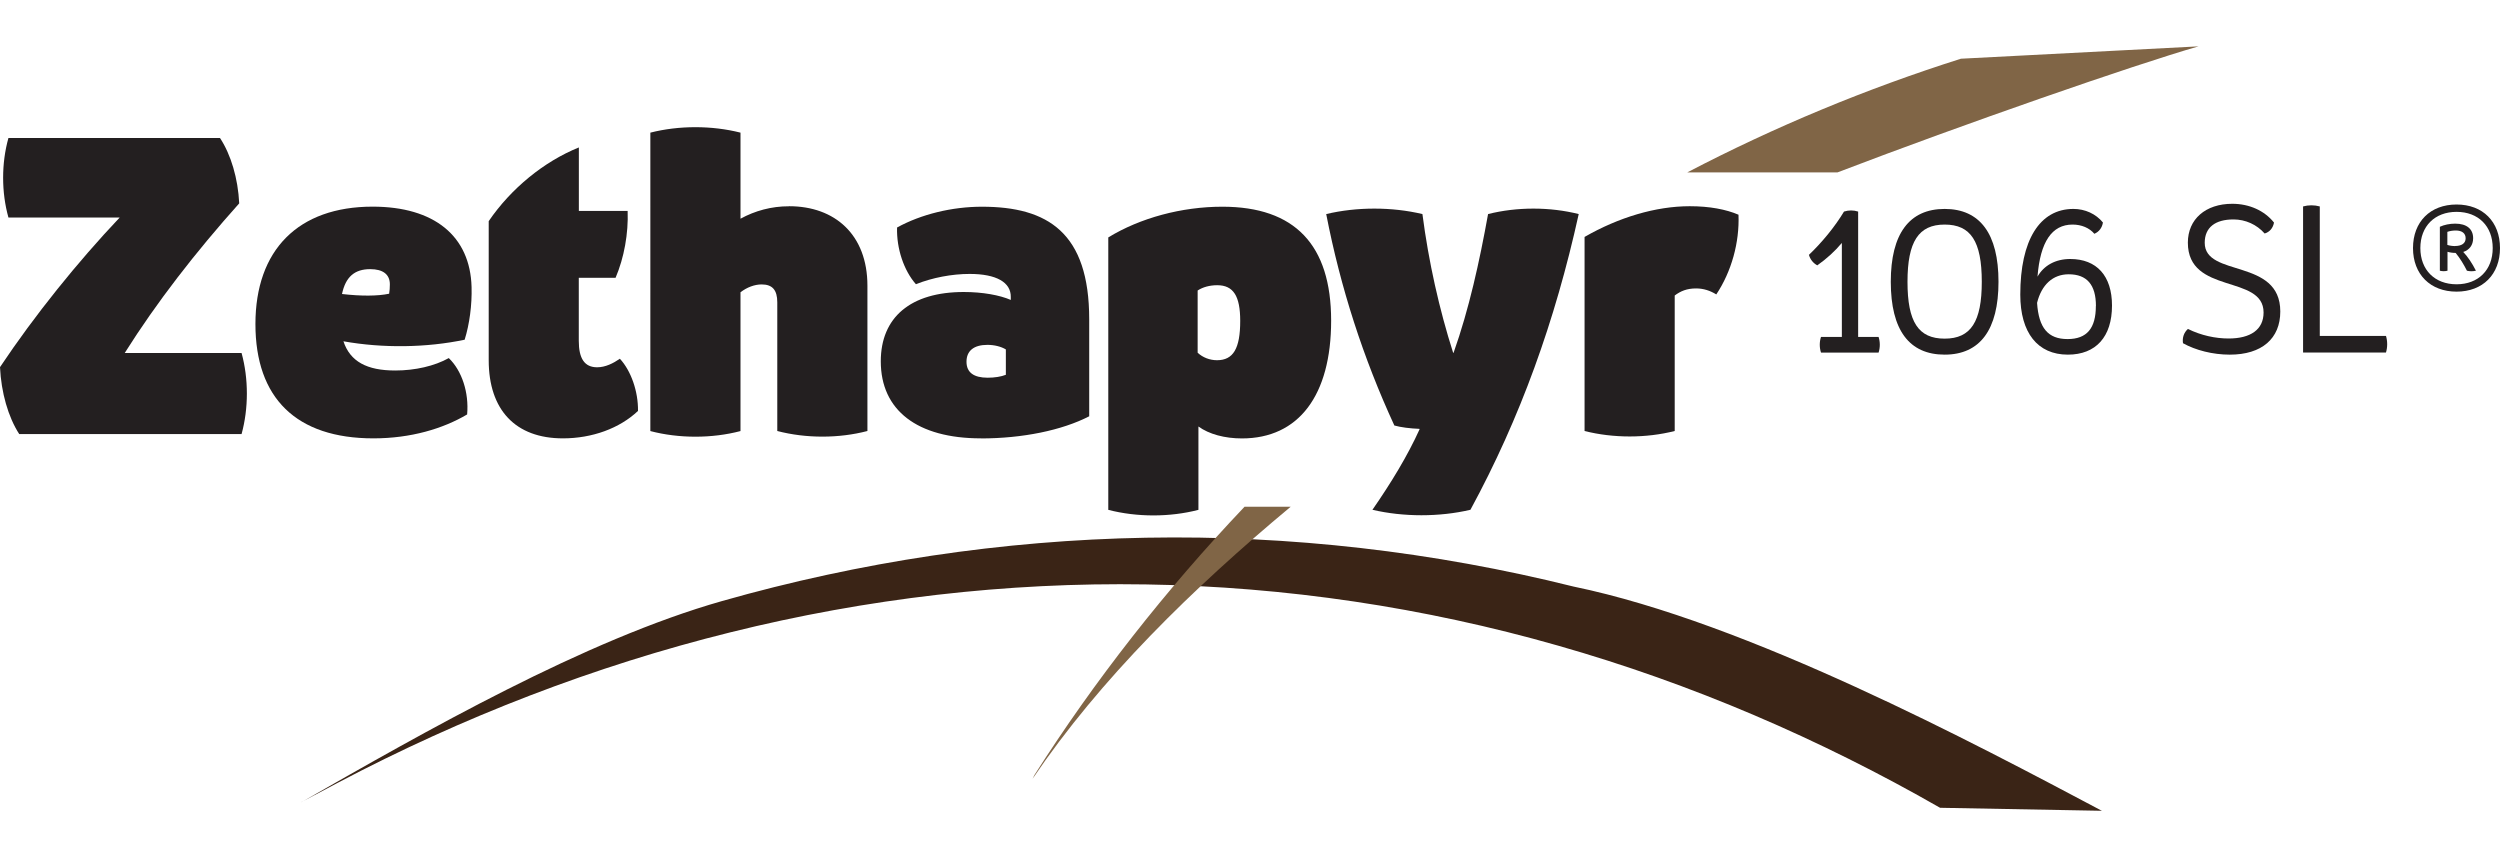
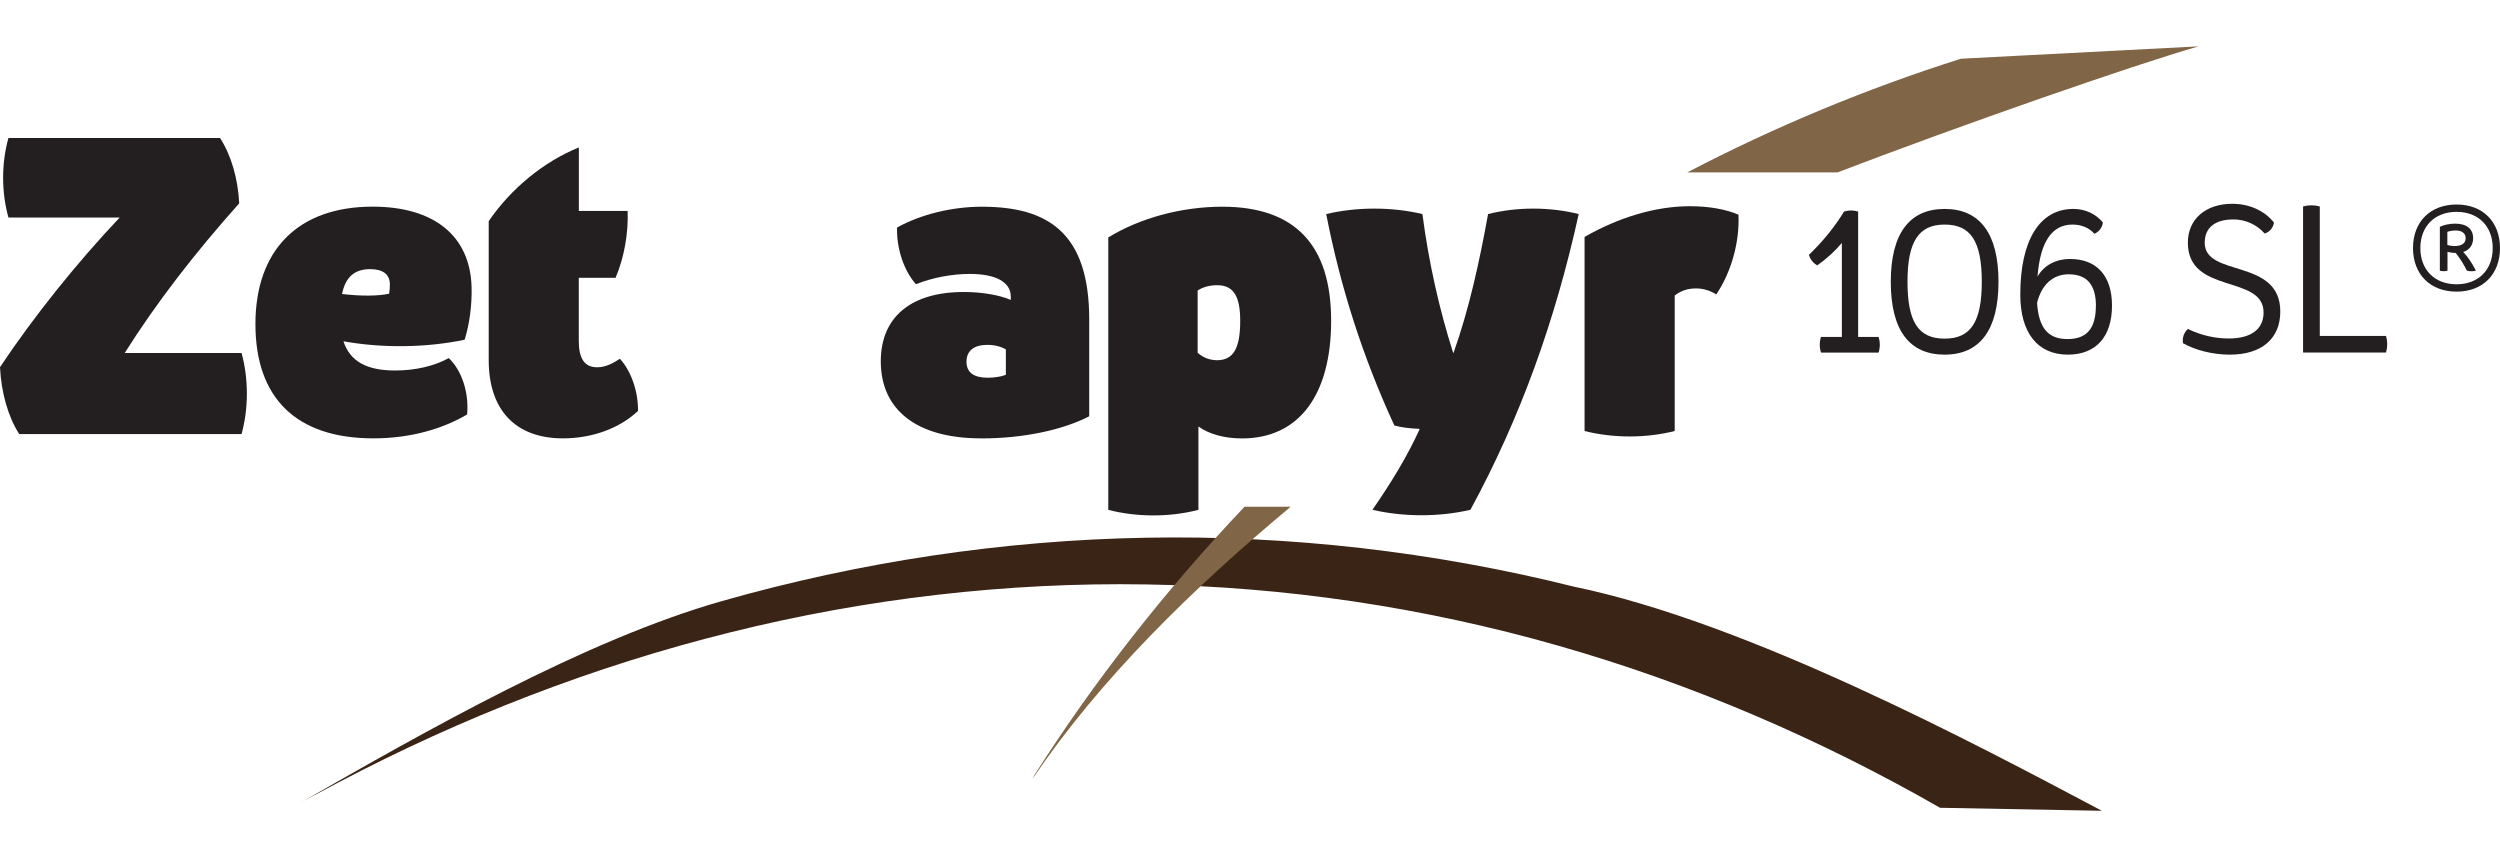
<svg xmlns="http://www.w3.org/2000/svg" id="Layer_1" data-name="Layer 1" viewBox="0 0 350 120">
  <defs>
    <style>
      .cls-1 {
        fill: #806546;
      }

      .cls-1, .cls-2, .cls-3 {
        stroke-width: 0px;
      }

      .cls-2 {
        fill: #3a2416;
      }

      .cls-3 {
        fill: #231f20;
      }
    </style>
  </defs>
  <g id="Zethapyr">
    <path class="cls-2" d="m42.2,112.3c17.29-9.88,39.67-22.7,58.91-28.16,19.24-5.47,39.23-8.5,59.33-8.86,20.1-.37,40.28,1.96,59.86,6.84,24.44,5.05,56.1,21.93,73.96,31.39l-22.65-.42c-16.84-9.65-34.81-17.39-53.51-22.71-18.7-5.34-38.13-8.25-57.65-8.56-19.52-.32-39.13,1.97-58.17,6.7-19.05,4.72-37.53,11.87-54.97,21.06l-5.11,2.71h0Z" />
    <path class="cls-1" d="m307.8,6.49l-33.27,1.73c-13.22,4.19-26.06,9.52-38.32,15.92h21.03c17.63-6.75,41.56-15.07,50.56-17.65h0Z" />
    <path class="cls-1" d="m174.23,70.95c-11.07,11.66-21.06,24.42-29.4,37.54l-.27.54c9.45-13.98,22.43-26.68,36.14-38.09h-6.47Z" />
    <path class="cls-3" d="m263,49.36h-8.06c-.23-.7-.23-1.5,0-2.19h2.92v-13.16c-.97,1.16-2.11,2.2-3.44,3.14-.58-.31-1-.85-1.17-1.47,1.87-1.78,3.67-3.99,4.91-6.06.63-.21,1.35-.21,1.98,0v17.55h2.86c.23.7.23,1.5,0,2.19h0Z" />
    <path class="cls-3" d="m277.45,39.45c0-5.68-1.55-8.01-5.2-8.01s-5.2,2.39-5.2,8.01,1.52,7.96,5.2,7.96,5.2-2.38,5.2-7.96h0Zm-12.74,0c0-6.72,2.59-10.2,7.54-10.2s7.54,3.48,7.54,10.2-2.59,10.2-7.54,10.2-7.54-3.42-7.54-10.2h0Z" />
    <path class="cls-3" d="m293.43,42.84c0-2.97-1.26-4.44-3.81-4.44-2.21,0-3.8,1.45-4.43,4,.23,3.54,1.55,5.07,4.27,5.07s3.96-1.53,3.96-4.63h0Zm-3.6-6.58c3.72,0,5.85,2.37,5.85,6.52,0,4.37-2.25,6.87-6.18,6.87-4.23,0-6.66-3.06-6.66-8.4,0-7.63,2.71-12,7.44-12,1.63,0,3.14.69,4.13,1.9-.11.73-.55,1.31-1.2,1.58-.69-.82-1.8-1.29-3.05-1.29-2.9,0-4.53,2.42-4.91,7.29.9-1.58,2.53-2.47,4.59-2.47h0Z" />
    <path class="cls-3" d="m305.62,48.05c-.12-.78.13-1.5.69-2,1.83.91,3.86,1.34,5.69,1.34,3.07,0,4.9-1.24,4.9-3.64,0-5.37-10.6-2.46-10.6-9.78,0-3.28,2.47-5.44,6.22-5.44,2.38,0,4.51.96,5.84,2.63-.14.77-.62,1.33-1.31,1.53-1.1-1.25-2.68-1.97-4.36-1.97-2.56,0-4.03,1.12-4.03,3.27,0,4.89,10.58,2.1,10.58,9.62,0,3.78-2.57,6.04-7.07,6.04-2.39,0-4.8-.62-6.55-1.6h0Z" />
    <path class="cls-3" d="m334.04,49.35h-11.61v-20.45c.75-.21,1.59-.21,2.34,0v18.13h9.27c.22.74.22,1.58,0,2.31h0Z" />
    <path class="cls-3" d="m343.71,34.44c.94,0,1.48-.39,1.48-1.08s-.5-1.09-1.38-1.09c-.43,0-.85.07-1.18.19v1.83c.31.1.7.16,1.07.16h0Zm1.14.83c.62.64,1.26,1.6,1.78,2.63-.4.1-.86.1-1.26,0-.45-.9-1-1.79-1.58-2.49-.39,0-.82-.06-1.14-.16v2.65c-.34.09-.73.09-1.07,0v-6.15c.6-.28,1.39-.44,2.15-.44,1.6,0,2.51.74,2.51,2.04,0,.96-.52,1.65-1.4,1.93h0Zm4.13-.54c0-3.06-2.01-5.07-5.06-5.07s-5.07,2.01-5.07,5.07,2.02,5.07,5.07,5.07,5.06-2.01,5.06-5.07h0Zm1.02,0c0,3.68-2.41,6.1-6.08,6.1s-6.1-2.42-6.1-6.1,2.42-6.1,6.1-6.1,6.08,2.42,6.08,6.1h0Z" />
    <path class="cls-3" d="m0,51.4c4.84-7.25,10.87-14.73,16.76-20.95H1.18c-.99-3.53-.99-7.6,0-11.13h29.62c1.54,2.34,2.52,5.67,2.69,9.15-6.14,6.87-11.56,13.85-16.03,20.95h16.36c.99,3.6.99,7.75,0,11.35H2.69c-1.55-2.4-2.52-5.81-2.69-9.37h0Z" />
    <path class="cls-3" d="m47.88,41.16c2.67.31,4.98.3,6.6-.04.07-.4.1-.87.1-1.31,0-1.39-.96-2.13-2.75-2.13-2.18,0-3.44,1.07-3.95,3.48h0Zm17.52,16.86c-3.38,2-7.89,3.35-13.12,3.35-10.8,0-16.52-5.63-16.52-16s5.98-16.44,16.41-16.44c8.61,0,13.66,4.1,13.85,11.26.07,2.49-.29,5.2-.97,7.37-5.33,1.12-11.44,1.21-16.97.22.94,2.84,3.29,4.09,7.25,4.09,2.79,0,5.52-.63,7.5-1.74,1.84,1.77,2.84,4.84,2.57,7.89h0Z" />
    <path class="cls-3" d="m86.79,50.23c1.56,1.69,2.57,4.59,2.53,7.3-2.58,2.44-6.41,3.84-10.52,3.84-6.61,0-10.38-3.96-10.38-10.94v-19.47c3.13-4.58,7.73-8.34,12.62-10.32v8.89h6.83c.12,3.14-.49,6.55-1.69,9.36h-5.15v8.83c0,2.47.8,3.7,2.57,3.7,1.16,0,2.26-.56,3.19-1.2h0Z" />
-     <path class="cls-3" d="m110.47,28.87c6.41,0,10.97,3.98,10.97,11.13v20.34c-4.01,1.05-8.6,1.05-12.62,0v-18.01c0-1.74-.69-2.51-2.19-2.51-.98,0-2.06.4-2.96,1.1v19.43c-4.01,1.05-8.61,1.05-12.62,0V18.57c4.01-1.02,8.6-1.02,12.62,0v12.05c2.02-1.11,4.34-1.75,6.79-1.74h0Z" />
    <path class="cls-3" d="m140.82,52.47v-3.55c-.66-.4-1.61-.64-2.58-.64-1.92,0-2.93.85-2.93,2.36s1.02,2.24,2.97,2.24c.96,0,1.9-.15,2.54-.41h0Zm-3.5,8.9c-8.91,0-14.01-3.93-14.01-10.78,0-6.17,4.18-9.71,11.62-9.71,2.63,0,5.04.44,6.58,1.11v-.39c.04-2.08-2.02-3.25-5.76-3.25-2.48,0-5.22.52-7.52,1.44-1.69-1.91-2.73-5-2.64-7.94,3.36-1.85,7.69-2.91,11.88-2.91,9.22,0,15.02,3.63,15.02,15.76v13.58c-3.82,1.97-9.35,3.1-15.17,3.1h0Z" />
    <path class="cls-3" d="m167.67,40.67v8.71c.71.67,1.7,1.05,2.71,1.05,2.28,0,3.25-1.64,3.25-5.5,0-3.48-.95-5-3.22-5-1.04,0-2.01.26-2.74.74h0Zm18.69,4.21c0,10.49-4.55,16.5-12.49,16.5-2.4,0-4.61-.59-6.09-1.67v11.67c-4.01,1.04-8.6,1.04-12.62,0v-38.14c4.46-2.73,10.28-4.3,15.97-4.3,10.15,0,15.23,5.34,15.23,15.95h0Z" />
    <path class="cls-3" d="m198.73,60.1v-.06c-1.29-.05-2.6-.21-3.52-.47-4.36-9.46-7.53-19.25-9.54-29.6,4.27-1.02,9.2-1.02,13.47,0,.87,6.71,2.36,13.33,4.3,19.42h.06c2.17-6.11,3.63-12.78,4.83-19.42,4.03-1.02,8.66-1.02,12.69,0-3.3,14.96-8.18,28.55-15.16,41.4-4.34,1.02-9.38,1.02-13.72,0,2.62-3.78,4.91-7.54,6.6-11.27h0Z" />
    <path class="cls-3" d="m221.84,33.17c4.75-2.73,9.96-4.3,14.72-4.3,2.78,0,5.08.44,6.83,1.19.15,3.89-.98,7.96-3.11,11.16-.85-.53-1.79-.84-2.82-.84-1.3,0-2.17.37-3,.99v18.97c-4.01,1.02-8.61,1.02-12.62,0v-27.17h0Z" />
  </g>
</svg>